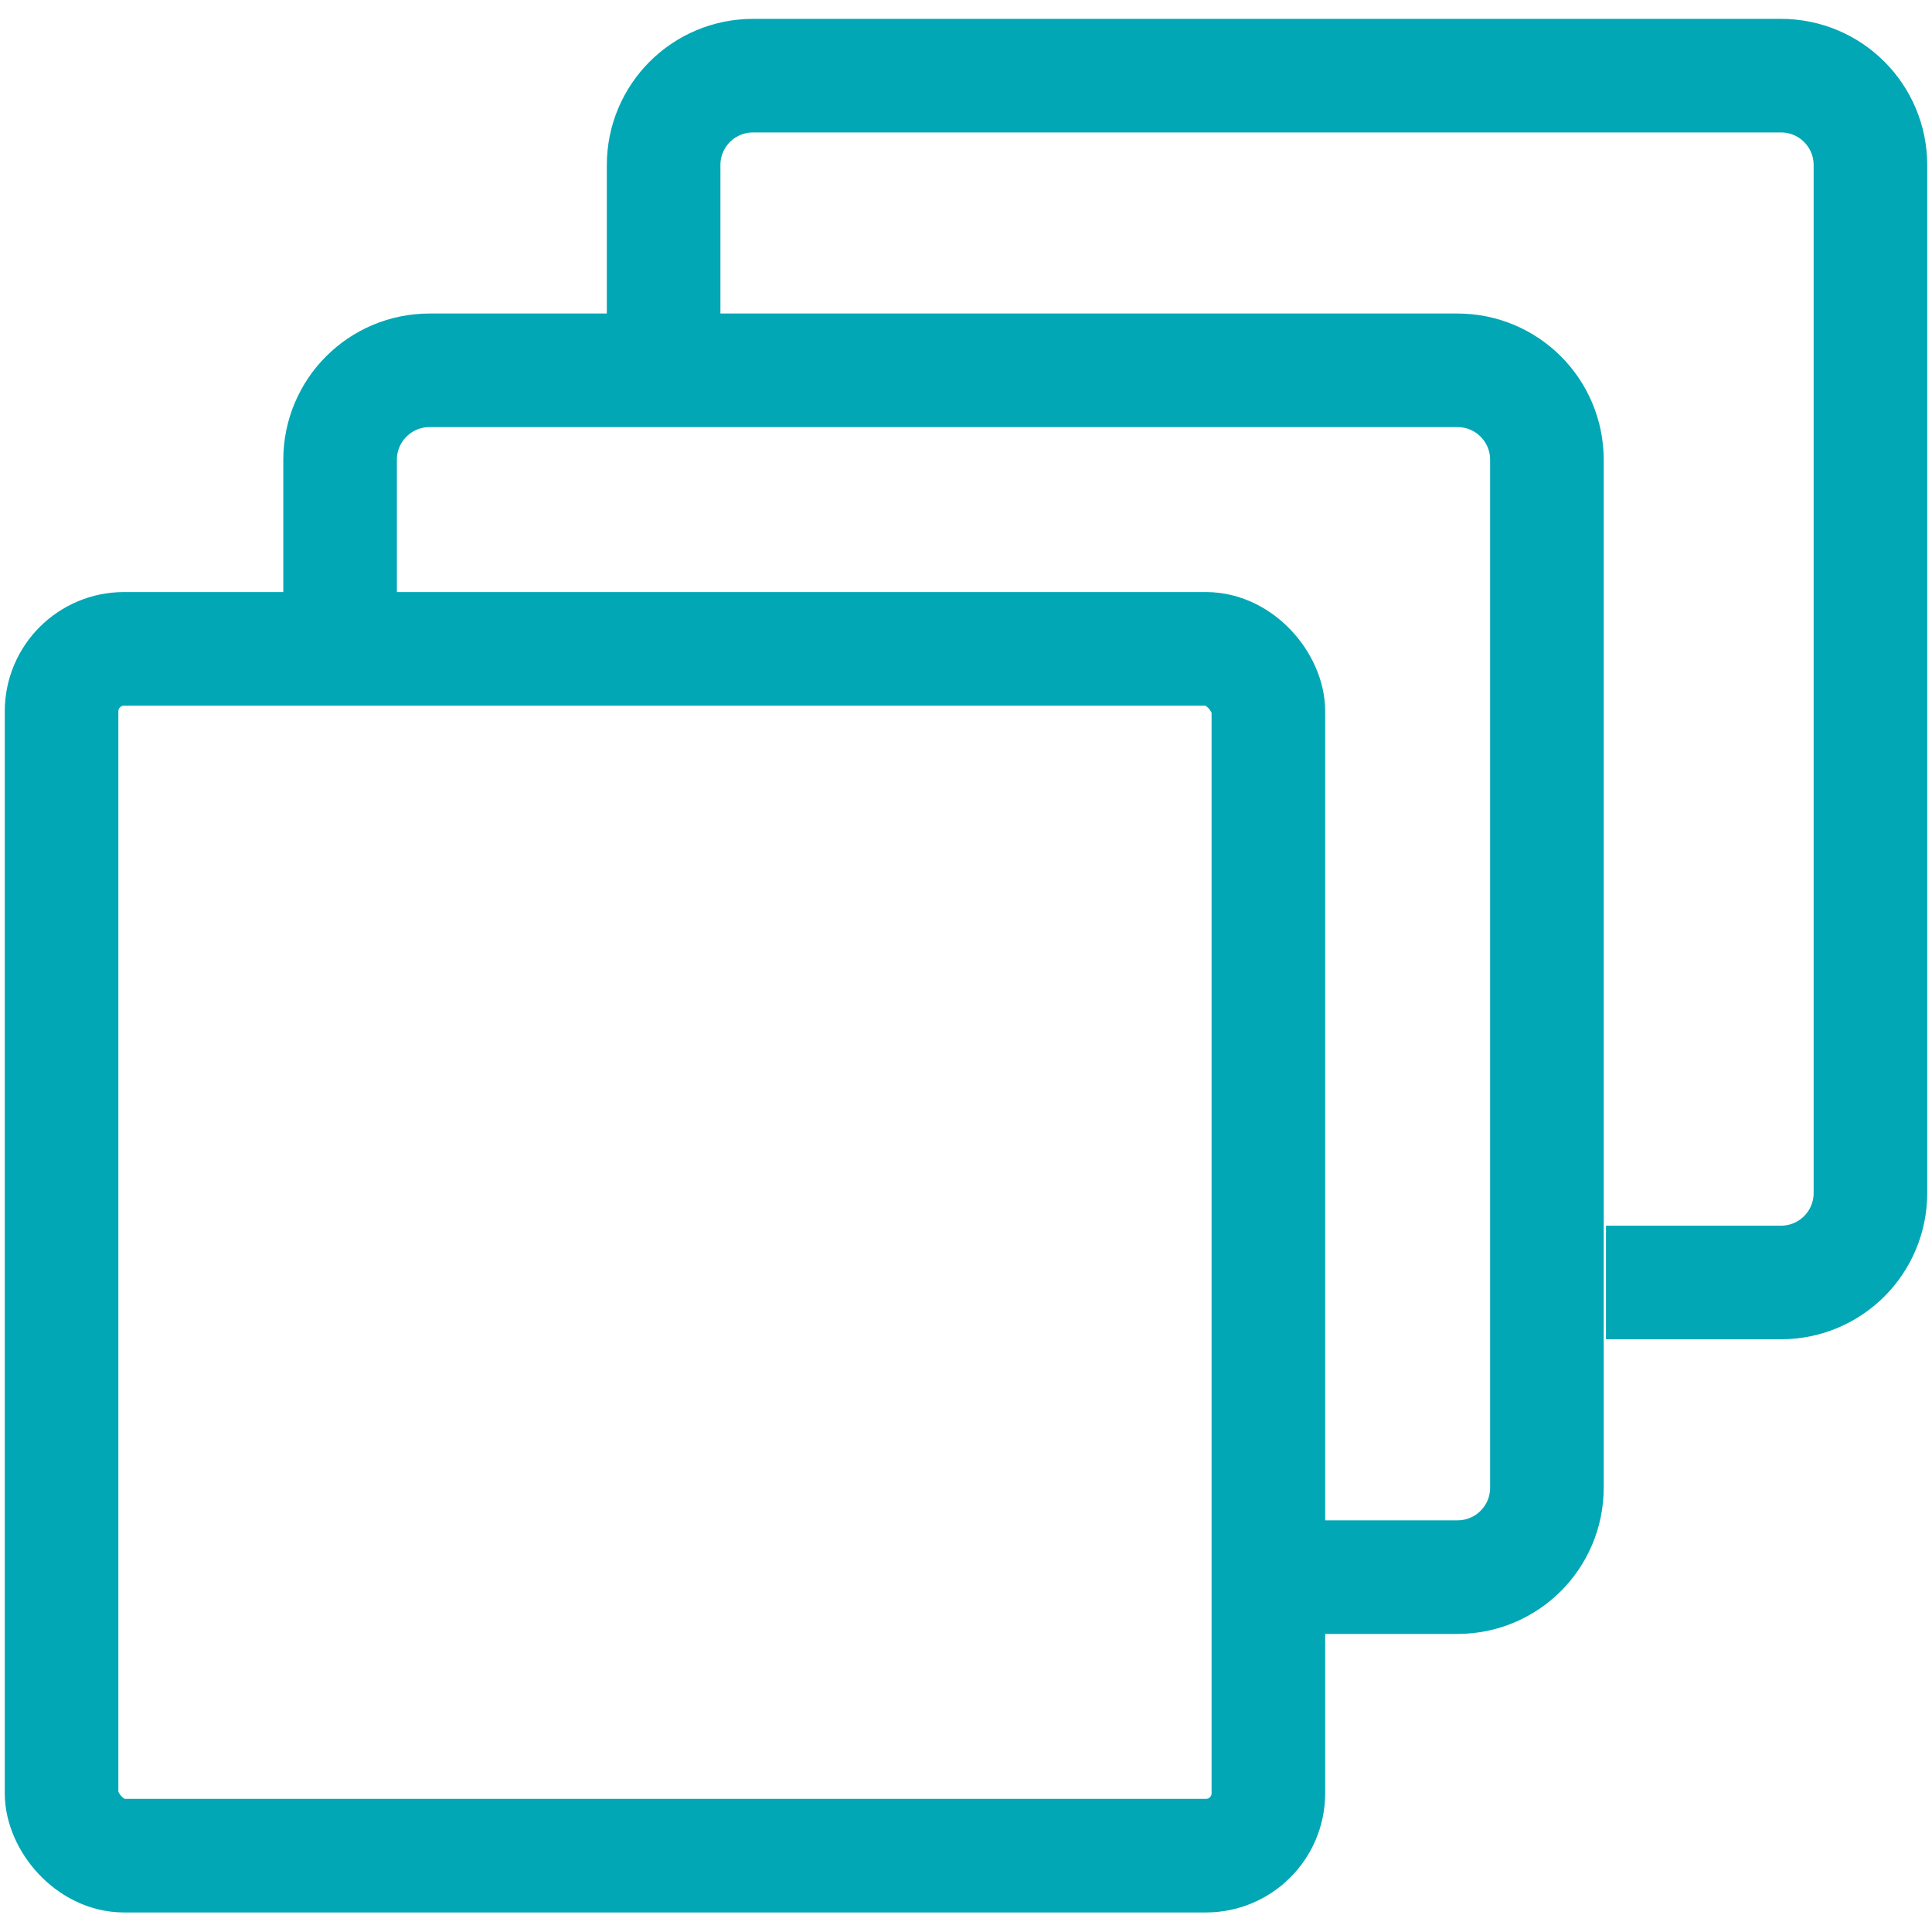
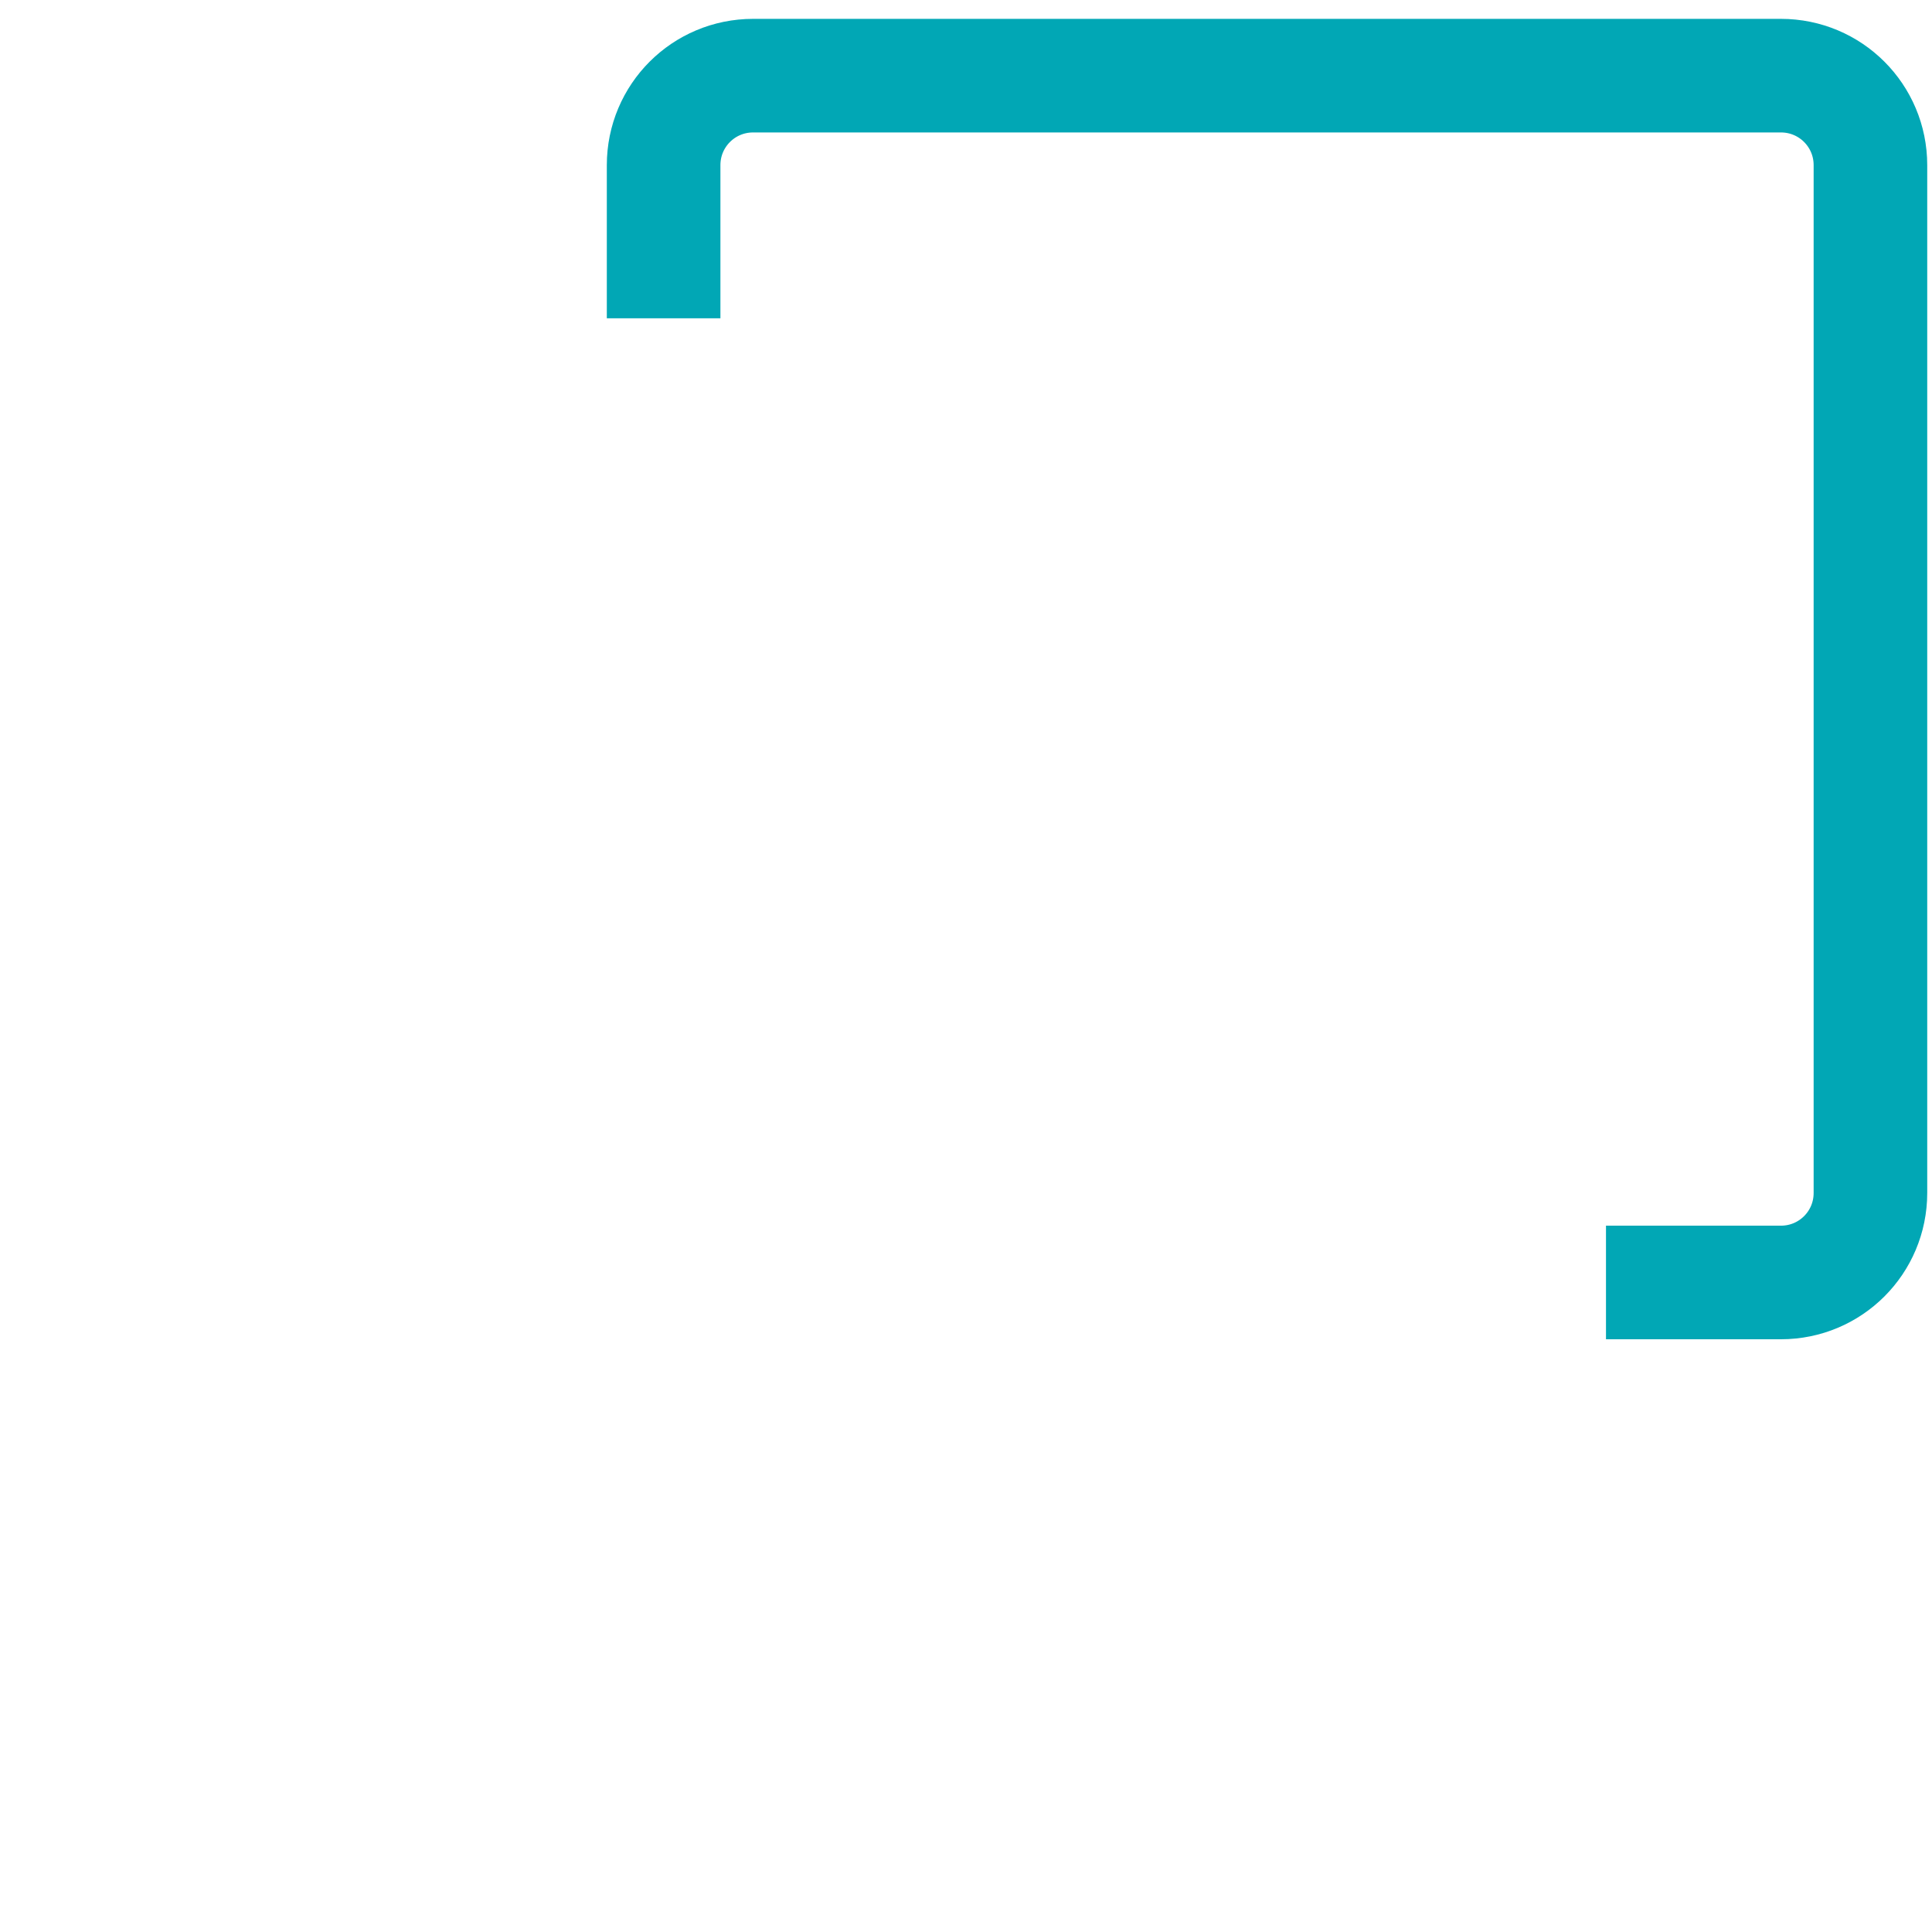
<svg xmlns="http://www.w3.org/2000/svg" id="Kontur_3_5pt" data-name="Kontur_3,5pt" viewBox="0 0 85.04 85.04">
-   <rect x="2.71" y="28.56" width="53.12" height="53.12" rx="2.75" ry="2.75" fill="none" stroke="#01a7b5" stroke-miterlimit="10" stroke-width="5" />
-   <path d="m14.97,26.98v-6.74c0-2.18,1.76-3.94,3.94-3.94h45.24c2.18,0,3.94,1.76,3.94,3.94v45.24c0,2.18-1.76,3.94-3.94,3.94h-6.46" fill="none" stroke="#01a7b5" stroke-miterlimit="10" stroke-width="5" />
  <path d="m29.21,14.01v-6.74c0-2.18,1.76-3.94,3.94-3.94h45.24c2.18,0,3.94,1.76,3.94,3.94v45.24c0,2.18-1.76,3.94-3.94,3.94h-7.7" fill="none" stroke="#01a7b5" stroke-miterlimit="10" stroke-width="5" />
</svg>